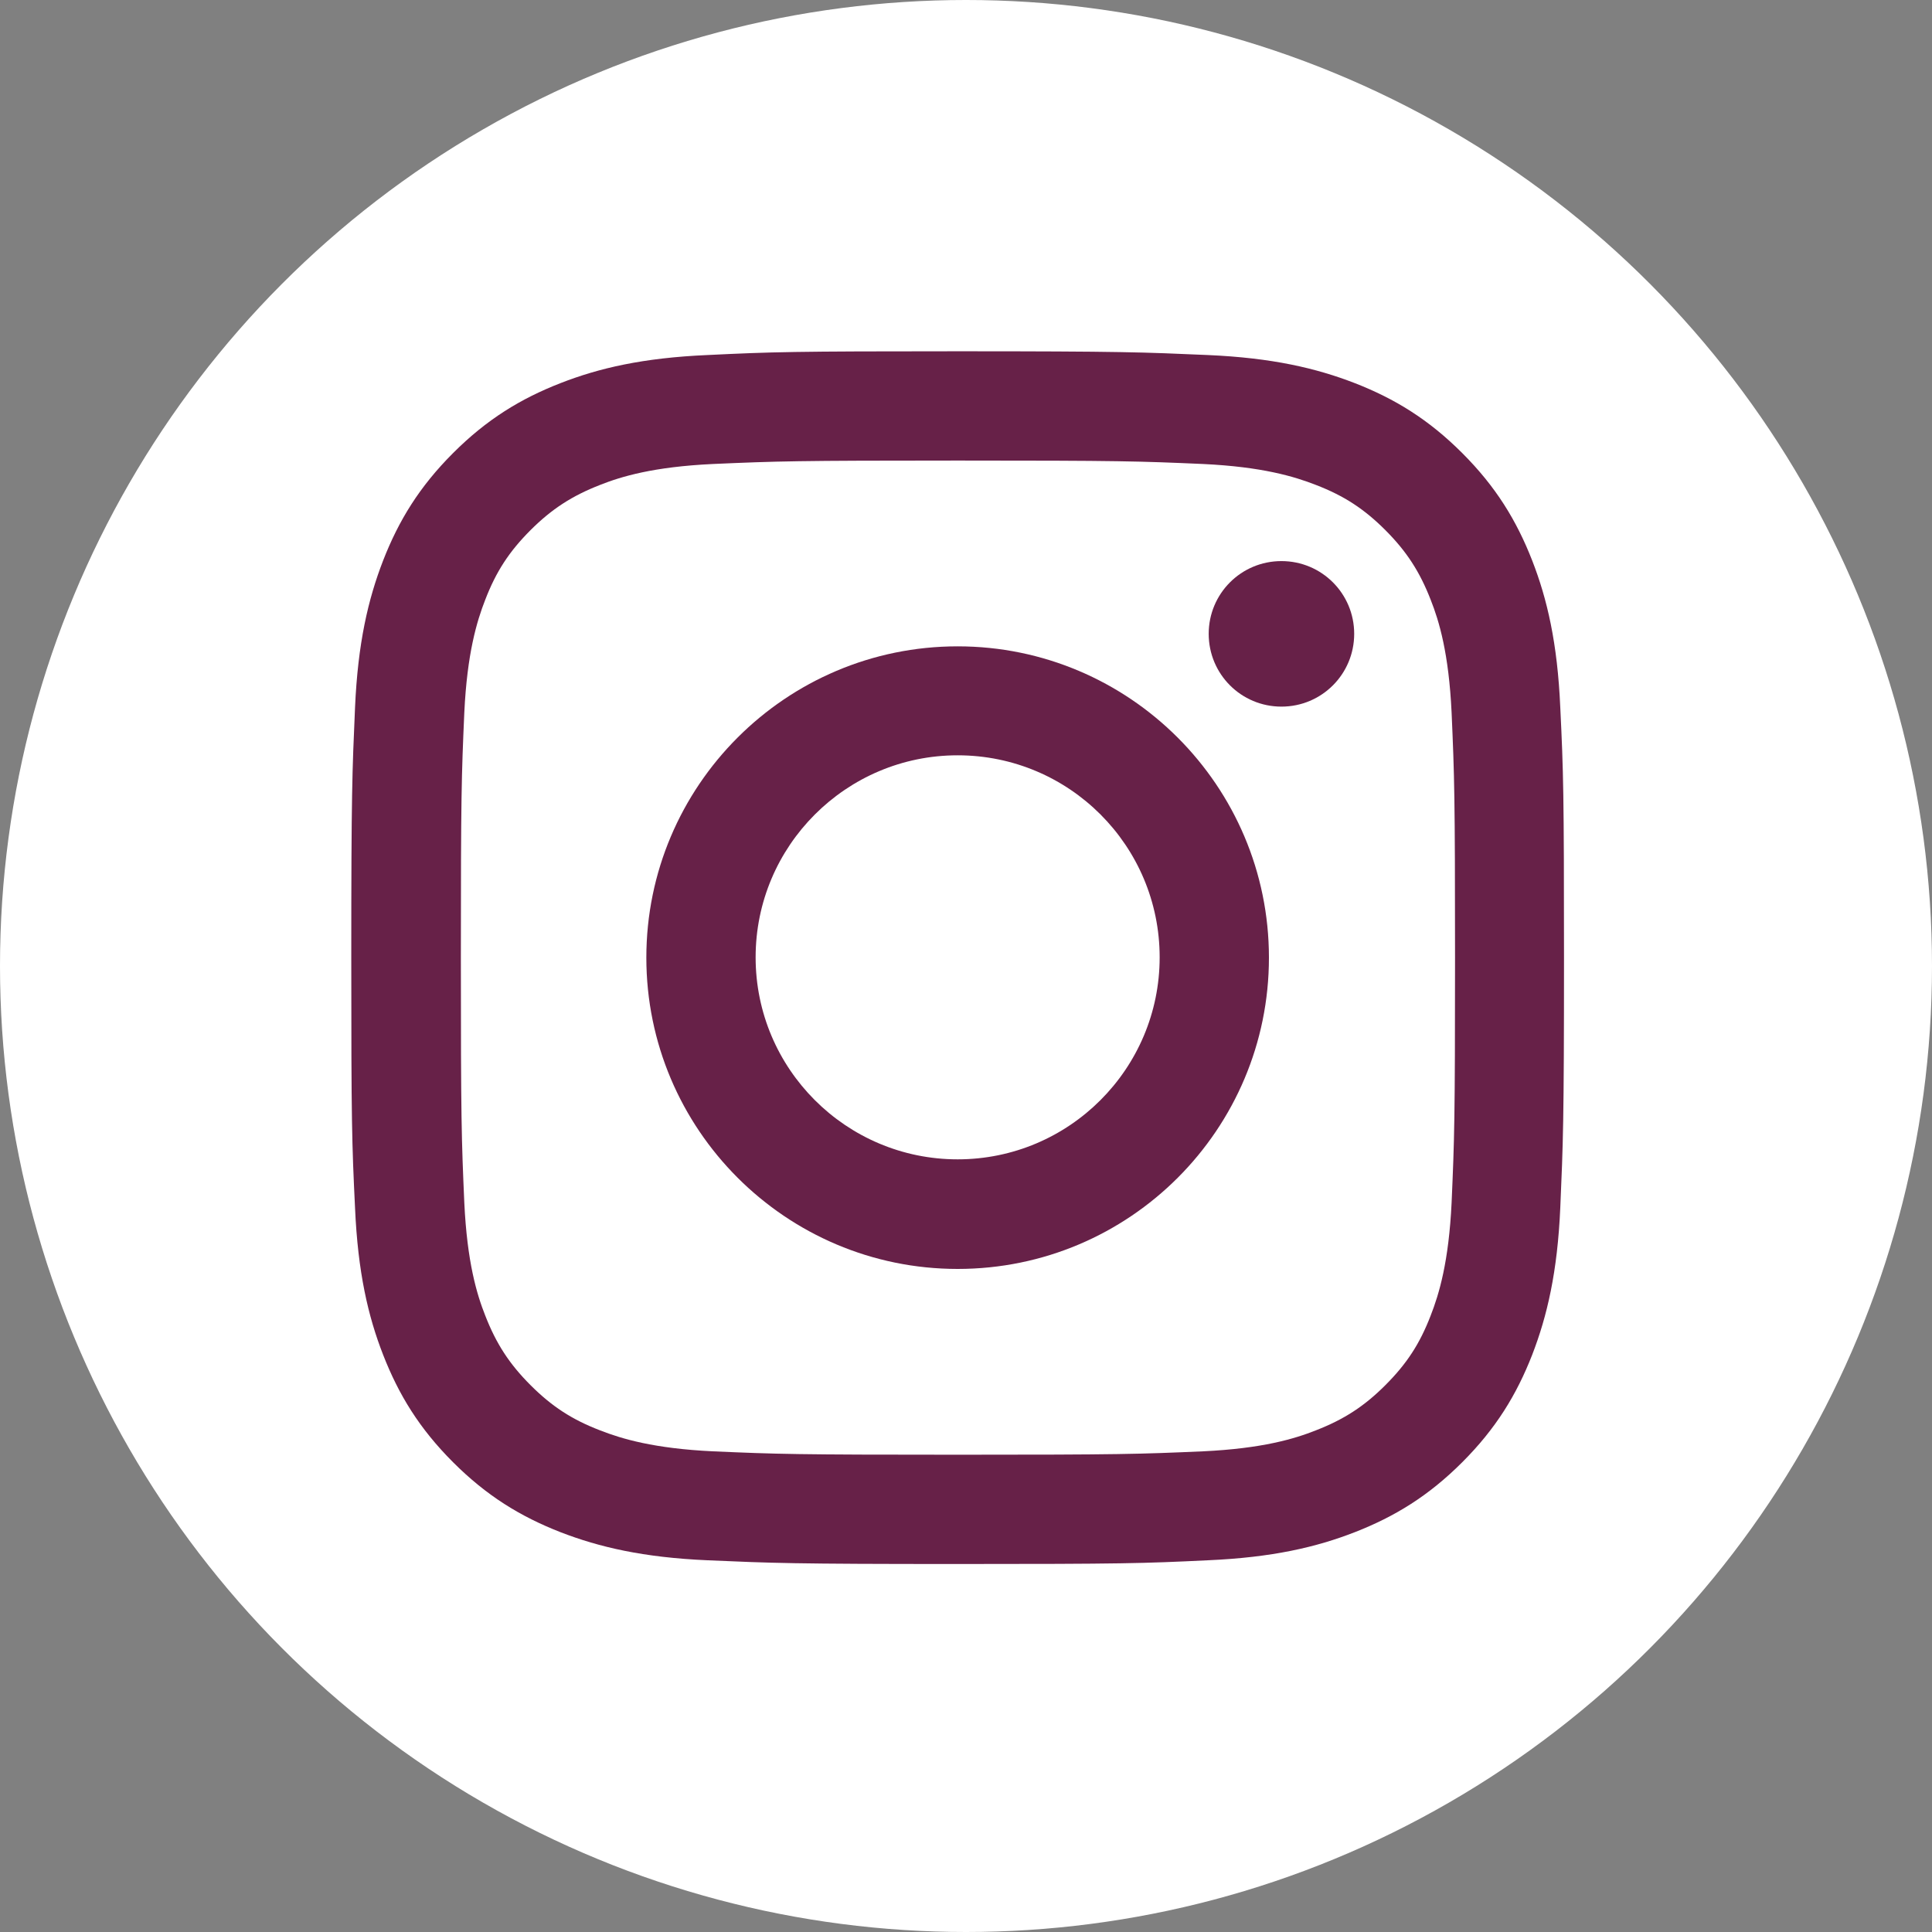
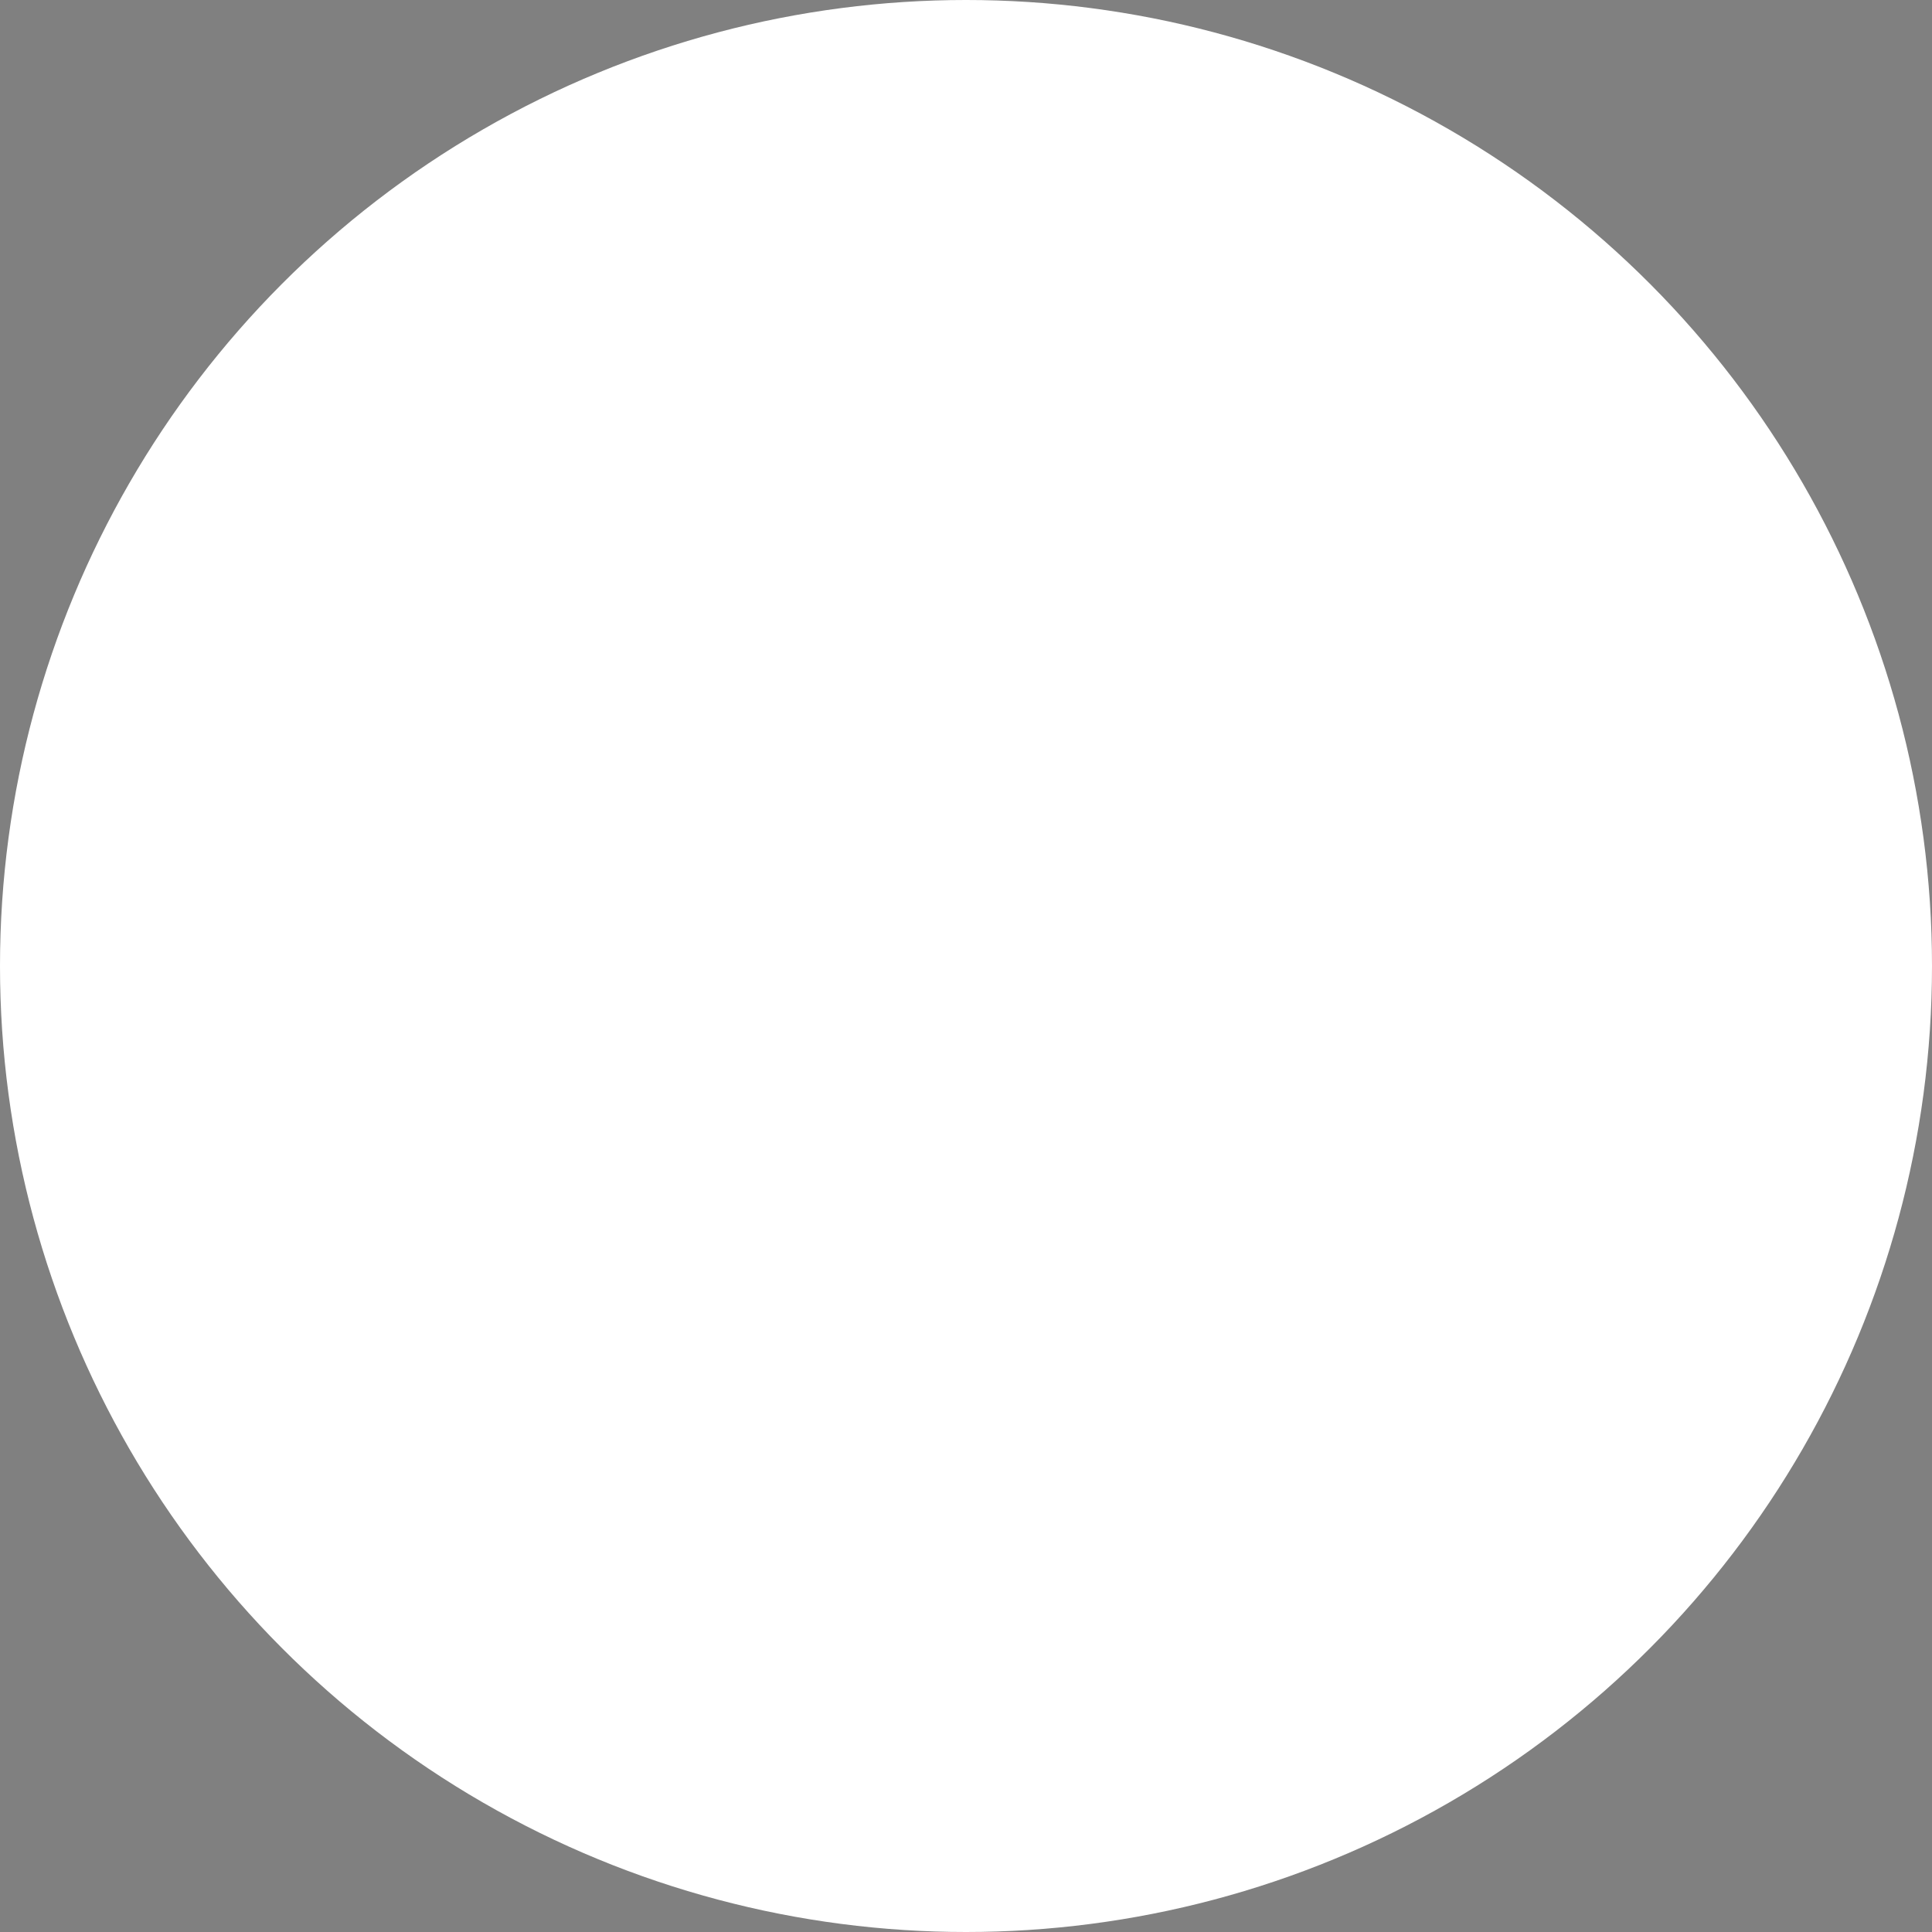
<svg xmlns="http://www.w3.org/2000/svg" width="55" height="55" viewBox="0 0 55 55" fill="none">
  <rect x="0" y="0" width="55" height="55" fill="#808080" stroke="none" />
  <circle cx="27.5" cy="27.5" r="27.5" fill="white" />
-   <path d="M27.262 36.124C32.16 36.124 36.124 32.151 36.124 27.262C36.124 22.373 32.151 18.4 27.262 18.4C22.373 18.4 18.4 22.373 18.4 27.262C18.4 32.151 22.373 36.124 27.262 36.124ZM27.262 21.502C30.444 21.502 33.013 24.08 33.013 27.253C33.013 30.427 30.436 33.004 27.262 33.004C24.089 33.004 21.511 30.427 21.511 27.253C21.511 24.08 24.089 21.502 27.262 21.502Z" fill="#672148" />
-   <path d="M10.107 34.382C10.187 36.222 10.48 37.476 10.907 38.569C11.351 39.707 11.938 40.667 12.898 41.627C13.858 42.587 14.818 43.173 15.956 43.618C17.058 44.044 18.311 44.338 20.142 44.418C21.982 44.498 22.569 44.524 27.262 44.524C31.947 44.524 32.542 44.507 34.382 44.418C36.222 44.338 37.476 44.044 38.569 43.618C39.707 43.173 40.667 42.587 41.627 41.627C42.587 40.667 43.173 39.707 43.618 38.569C44.044 37.467 44.338 36.213 44.418 34.382C44.498 32.542 44.524 31.956 44.524 27.262C44.524 22.569 44.507 21.982 44.418 20.142C44.338 18.302 44.044 17.049 43.618 15.956C43.173 14.818 42.587 13.858 41.627 12.898C40.667 11.938 39.707 11.351 38.569 10.907C37.467 10.48 36.213 10.187 34.382 10.107C32.542 10.027 31.956 10 27.262 10C22.569 10 21.982 10.018 20.142 10.107C18.302 10.187 17.049 10.48 15.956 10.907C14.818 11.351 13.858 11.938 12.898 12.898C11.938 13.858 11.351 14.818 10.907 15.956C10.48 17.058 10.187 18.311 10.107 20.142C10.027 21.982 10 22.569 10 27.262C10 31.947 10.018 32.542 10.107 34.382ZM13.218 20.284C13.298 18.604 13.573 17.689 13.813 17.076C14.124 16.267 14.498 15.698 15.102 15.093C15.707 14.489 16.284 14.116 17.084 13.804C17.689 13.564 18.604 13.289 20.293 13.209C22.116 13.129 22.658 13.111 27.271 13.111C31.884 13.111 32.427 13.129 34.249 13.209C35.929 13.289 36.844 13.564 37.458 13.804C38.267 14.116 38.836 14.489 39.44 15.093C40.044 15.698 40.418 16.276 40.729 17.076C40.969 17.68 41.244 18.596 41.324 20.284C41.404 22.107 41.422 22.649 41.422 27.262C41.422 31.876 41.404 32.418 41.324 34.24C41.244 35.92 40.969 36.836 40.729 37.449C40.418 38.258 40.044 38.827 39.44 39.431C38.836 40.036 38.258 40.409 37.458 40.72C36.853 40.96 35.938 41.236 34.249 41.316C32.427 41.396 31.884 41.413 27.271 41.413C22.658 41.413 22.116 41.396 20.293 41.316C18.613 41.236 17.698 40.96 17.084 40.72C16.276 40.409 15.707 40.036 15.102 39.431C14.498 38.827 14.124 38.249 13.813 37.449C13.573 36.844 13.298 35.929 13.218 34.24C13.138 32.418 13.12 31.876 13.12 27.262C13.12 22.649 13.138 22.107 13.218 20.284Z" fill="#672148" />
-   <path d="M36.48 20.116C37.627 20.116 38.551 19.191 38.551 18.044C38.551 16.898 37.627 15.973 36.48 15.973C35.333 15.973 34.409 16.898 34.409 18.044C34.409 19.191 35.333 20.116 36.48 20.116Z" fill="#672148" />
</svg>